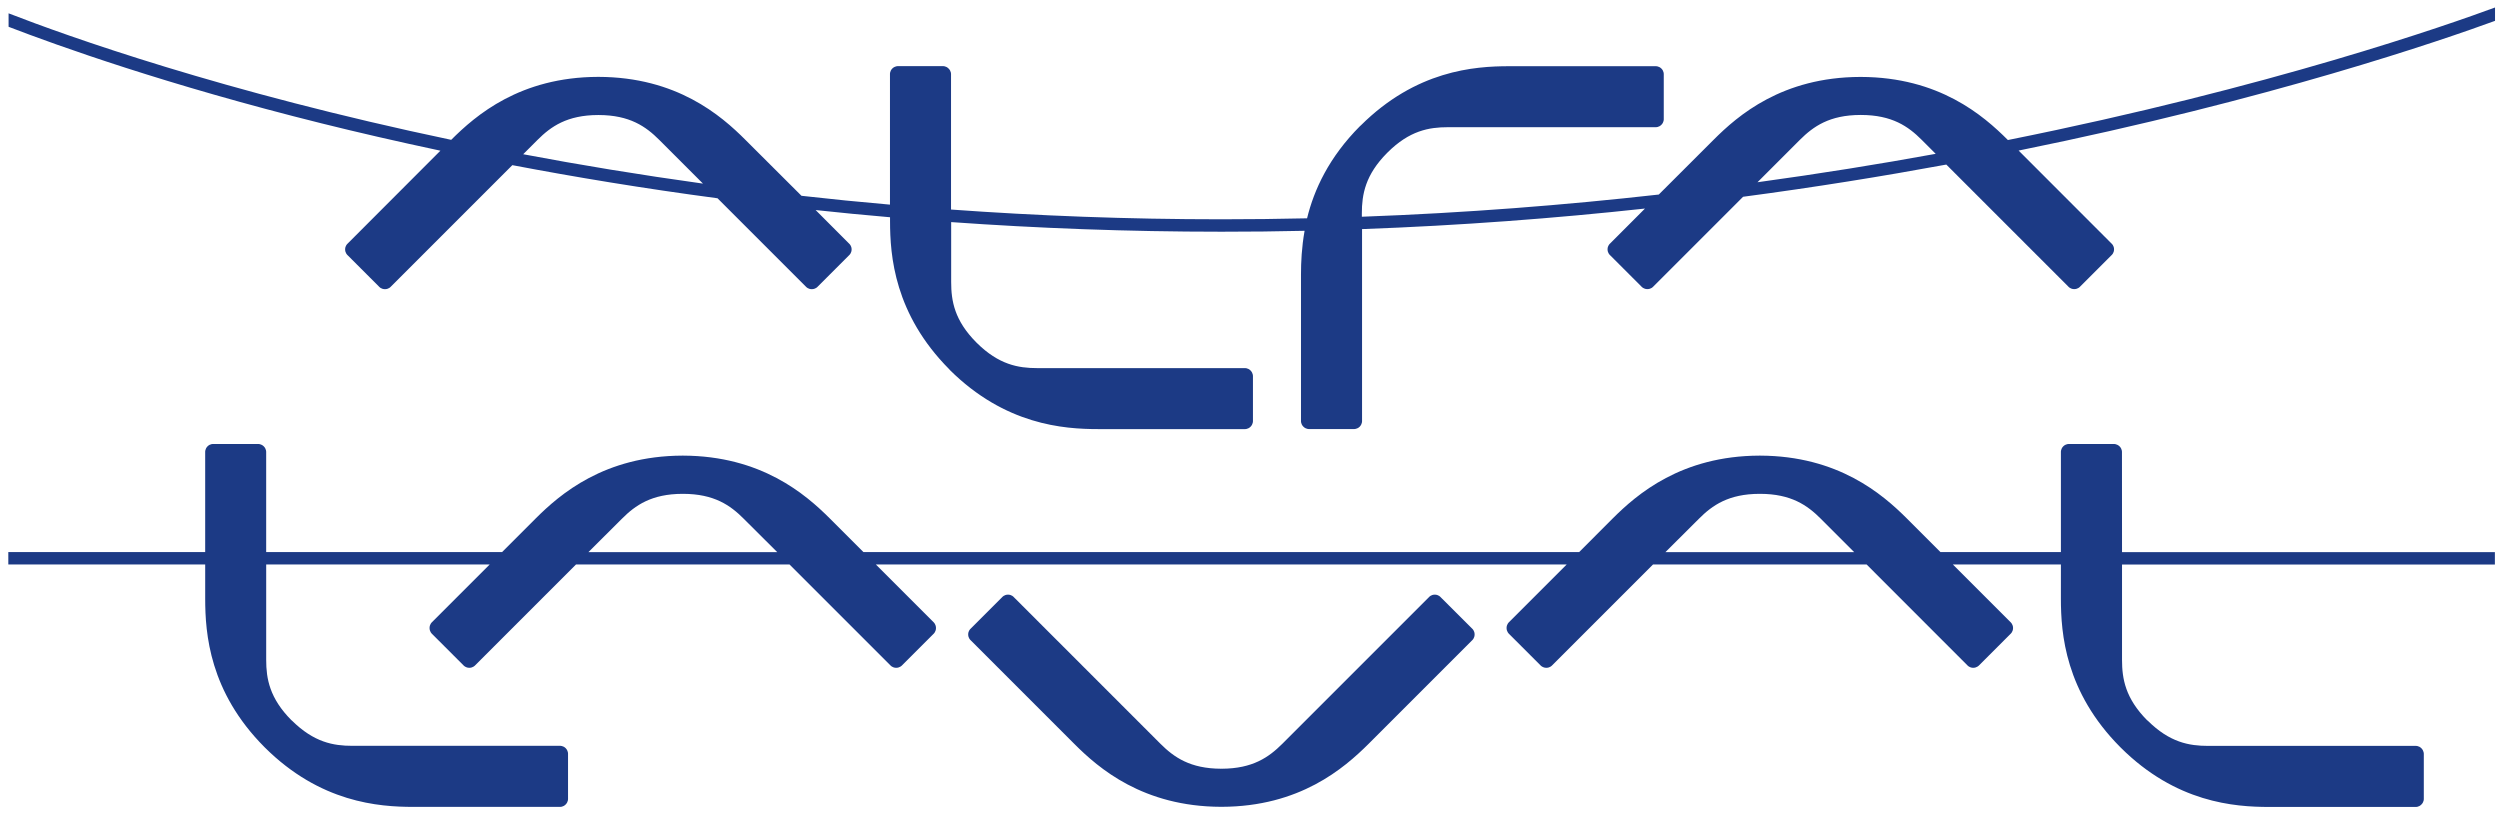
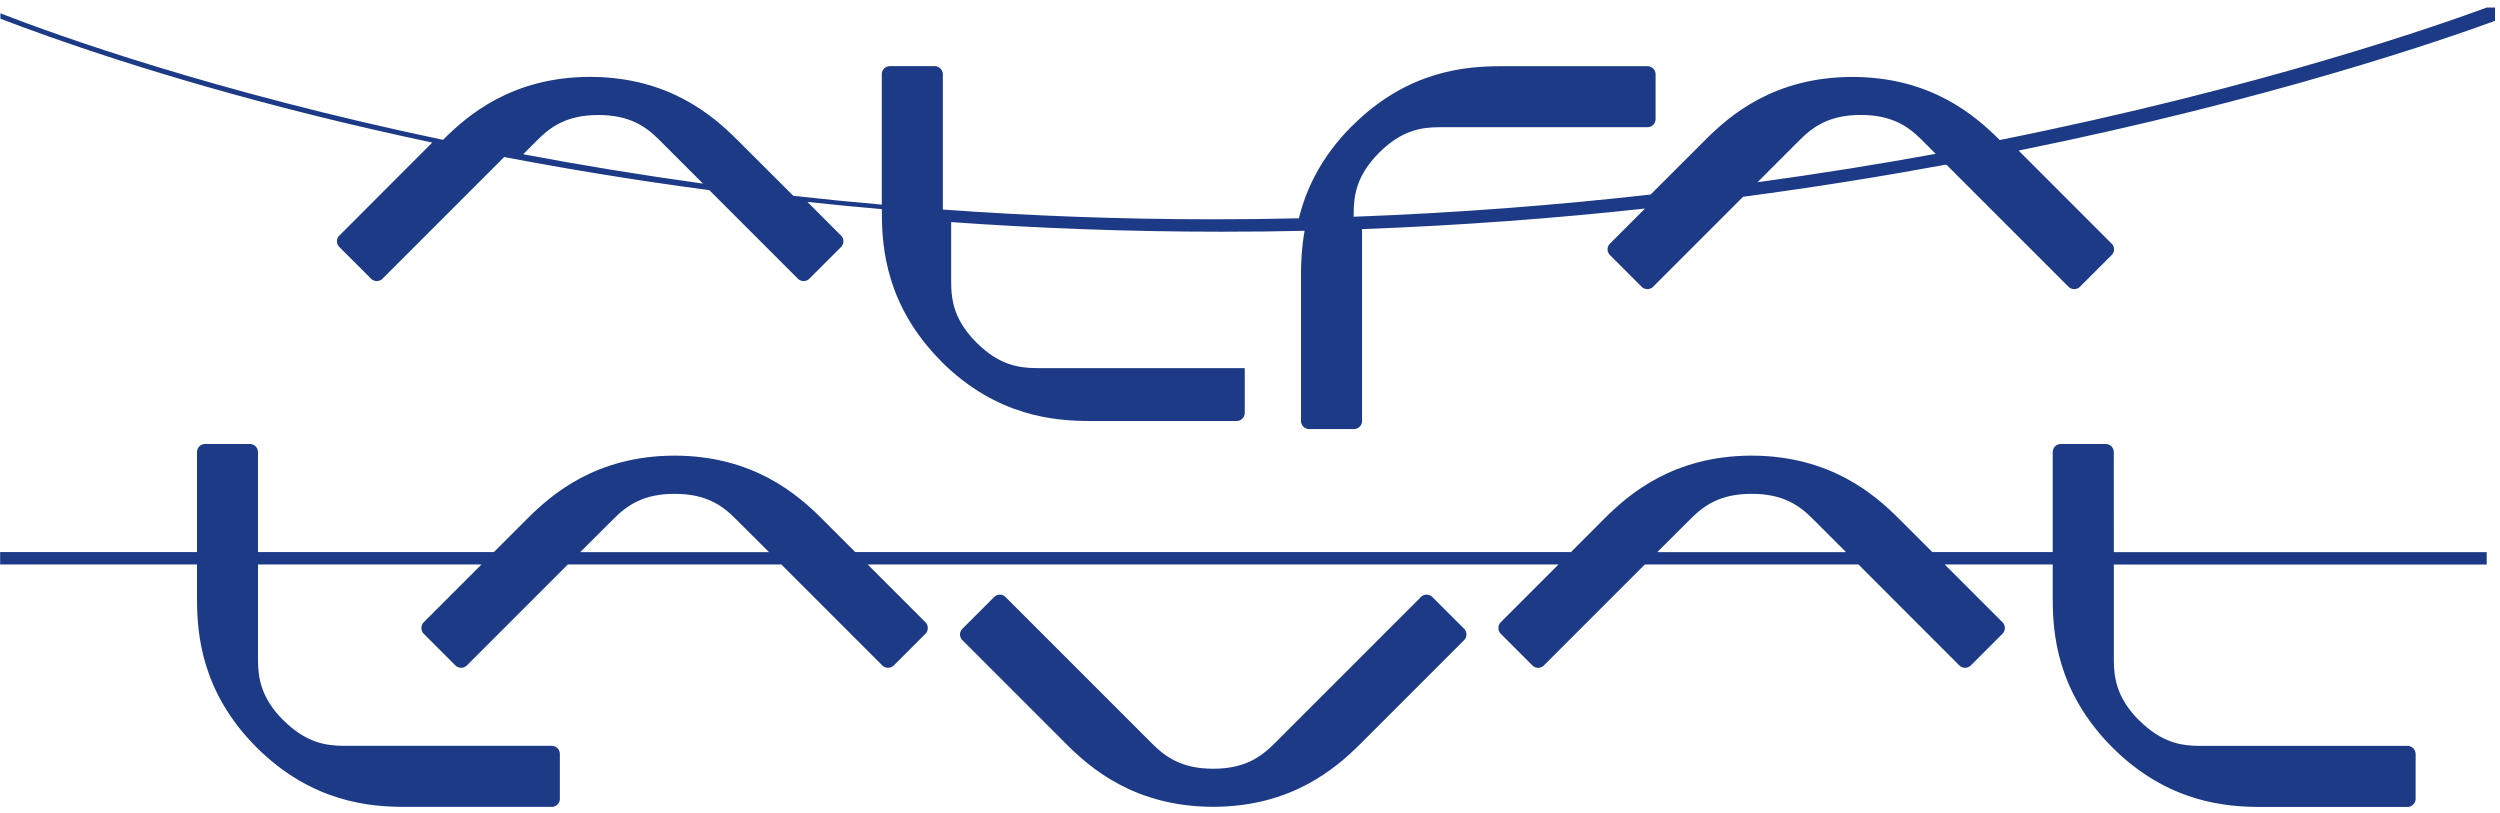
<svg xmlns="http://www.w3.org/2000/svg" xmlns:ns1="http://www.inkscape.org/namespaces/inkscape" xmlns:ns2="http://sodipodi.sourceforge.net/DTD/sodipodi-0.dtd" width="177.866" height="57.862" viewBox="0 0 47.06 15.309" version="1.1" id="svg16" ns1:version="1.0.1 (c497b03c, 2020-09-10)" ns2:docname="alfa.svg">
  <defs id="defs10" />
  <g ns1:label="Layer 1" ns1:groupmode="layer" id="layer1" transform="translate(-25.273,-121.987)">
    <g id="g20282" transform="matrix(1.232,0,0,1.232,-155.847,63.321)">
-       <path style="fill:#1c3a85;fill-opacity:1;fill-rule:nonzero;stroke:none;stroke-width:0.353" d="m 176.589,49.969 c -0.106,-0.106 -0.182,-0.182 -0.214,-0.214 -0.205,-0.205 -0.452,-0.379 -0.926,-0.38 h -0.01 c -0.473,0.001 -0.719,0.175 -0.925,0.38 -0.066,0.068 -0.327,0.327 -0.648,0.648 0.955,-0.131 1.863,-0.277 2.722,-0.434 m -18.834,0.455 c -0.331,-0.331 -0.599,-0.599 -0.668,-0.668 -0.205,-0.205 -0.452,-0.379 -0.926,-0.38 h -0.008 c -0.474,0.001 -0.721,0.175 -0.926,0.38 -0.032,0.033 -0.11,0.11 -0.219,0.219 0.861,0.163 1.778,0.314 2.748,0.449 m 27.38,-2.69 v 0.203 c -0.788,0.288 -3.426,1.202 -7.279,1.982 0.445,0.445 1.421,1.422 1.421,1.422 0,0 0.037,0.03 0.037,0.087 0,0.058 -0.037,0.088 -0.037,0.088 l -0.484,0.484 c 0,0 -0.03,0.036 -0.088,0.036 -0.057,0 -0.087,-0.036 -0.087,-0.036 0,0 -1.22,-1.22 -1.867,-1.867 -0.972,0.179 -2.009,0.347 -3.105,0.492 -0.634,0.634 -1.375,1.375 -1.375,1.375 0,0 -0.03,0.036 -0.087,0.036 -0.058,0 -0.088,-0.036 -0.088,-0.036 l -0.484,-0.484 c 0,0 -0.037,-0.03 -0.037,-0.088 0,-0.057 0.037,-0.087 0.037,-0.087 l 0.535,-0.536 c -1.37,0.149 -2.815,0.259 -4.323,0.314 v 2.931 c 0,0 0.004,0.047 -0.036,0.088 -0.04,0.04 -0.088,0.036 -0.088,0.036 h -0.685 c 0,0 -0.047,0.004 -0.087,-0.036 -0.041,-0.04 -0.037,-0.088 -0.037,-0.088 v -2.239 c 0,-0.183 0.01,-0.412 0.055,-0.666 -0.419,0.01 -0.842,0.014 -1.269,0.014 -1.443,0 -2.824,-0.054 -4.131,-0.147 v 0.915 c 0,0.291 0.051,0.588 0.384,0.923 l 0.007,0.007 c 0.335,0.333 0.634,0.386 0.923,0.386 h 3.172 c 0,0 0.048,-0.004 0.088,0.036 0.04,0.04 0.037,0.088 0.037,0.088 v 0.684 c 0,0 0.003,0.048 -0.037,0.088 -0.04,0.04 -0.088,0.036 -0.088,0.036 h -2.238 c -0.532,0 -1.424,-0.065 -2.27,-0.905 l -0.005,-0.007 c -0.841,-0.845 -0.907,-1.736 -0.907,-2.268 v -0.057 c -0.386,-0.033 -0.766,-0.07 -1.137,-0.11 l 0.513,0.514 c 0,0 0.037,0.03 0.037,0.087 0,0.058 -0.037,0.088 -0.037,0.088 l -0.484,0.484 c 0,0 -0.03,0.036 -0.088,0.036 -0.057,0 -0.087,-0.036 -0.087,-0.036 0,0 -0.725,-0.725 -1.353,-1.353 -1.13,-0.15 -2.179,-0.324 -3.135,-0.506 -0.649,0.649 -1.859,1.859 -1.859,1.859 0,0 -0.03,0.036 -0.087,0.036 -0.058,0 -0.088,-0.036 -0.088,-0.036 l -0.484,-0.484 c 0,0 -0.037,-0.03 -0.037,-0.088 0,-0.057 0.037,-0.087 0.037,-0.087 l 1.419,-1.421 c -0.661,-0.141 -1.269,-0.281 -1.818,-0.418 -2.363,-0.588 -4.024,-1.184 -4.78,-1.475 V 47.822 c 0.887,0.345 3.273,1.2 6.763,1.933 0.376,-0.376 1.053,-0.959 2.243,-0.962 h 0.008 c 1.193,0.003 1.87,0.587 2.245,0.963 0.138,0.136 0.507,0.507 0.856,0.854 0.441,0.05 0.893,0.095 1.352,0.135 V 48.753 c 0,0 -0.004,-0.048 0.036,-0.088 0.041,-0.04 0.088,-0.036 0.088,-0.036 h 0.685 c 0,0 0.047,-0.004 0.087,0.037 0.041,0.04 0.037,0.087 0.037,0.087 v 2.067 c 1.313,0.095 2.693,0.149 4.131,0.149 0.441,0 0.876,-0.005 1.309,-0.015 0.106,-0.435 0.333,-0.932 0.812,-1.412 l 0.007,-0.005 c 0.845,-0.842 1.736,-0.907 2.268,-0.907 h 2.239 c 0,0 0.047,-0.004 0.088,0.036 0.04,0.04 0.036,0.088 0.036,0.088 v 0.684 c 0,0 0.004,0.048 -0.037,0.088 -0.04,0.04 -0.087,0.036 -0.087,0.036 h -3.174 c -0.289,0 -0.587,0.052 -0.922,0.386 l -0.007,0.007 c -0.333,0.335 -0.386,0.634 -0.386,0.923 v 0.052 c 1.587,-0.058 3.105,-0.178 4.537,-0.339 0.342,-0.342 0.7,-0.7 0.835,-0.834 0.375,-0.376 1.051,-0.96 2.243,-0.963 h 0.01 c 1.193,0.003 1.869,0.587 2.245,0.963 l 10e-4,0.001 c 4.027,-0.808 6.744,-1.767 7.44,-2.024 m -9.788,8.321 c -0.256,-0.256 -0.455,-0.455 -0.511,-0.511 -0.205,-0.205 -0.452,-0.379 -0.926,-0.38 h -0.01 c -0.473,0.001 -0.721,0.175 -0.925,0.38 -0.058,0.057 -0.256,0.255 -0.513,0.511 z m -16.455,0 c -0.256,-0.256 -0.455,-0.455 -0.513,-0.511 -0.204,-0.205 -0.452,-0.379 -0.925,-0.38 h -0.01 c -0.473,0.001 -0.721,0.175 -0.925,0.38 -0.058,0.057 -0.256,0.255 -0.513,0.511 z m 20.547,0 h 5.697 v 0.189 h -5.697 v 1.457 c 0,0.289 0.051,0.587 0.384,0.923 l 0.008,0.005 c 0.335,0.333 0.633,0.386 0.922,0.386 h 3.172 c 0,0 0.048,-0.004 0.088,0.036 0.04,0.041 0.037,0.088 0.037,0.088 v 0.685 c 0,0 0.004,0.047 -0.037,0.087 -0.04,0.041 -0.087,0.037 -0.087,0.037 h -2.239 c -0.532,0 -1.424,-0.066 -2.268,-0.907 l -0.007,-0.007 c -0.841,-0.845 -0.907,-1.736 -0.907,-2.268 V 56.243 h -1.651 c 0.43,0.43 0.883,0.883 0.883,0.883 0,0 0.037,0.032 0.037,0.088 0,0.057 -0.037,0.088 -0.037,0.088 l -0.484,0.484 c 0,0 -0.032,0.036 -0.088,0.036 -0.057,0 -0.088,-0.037 -0.088,-0.037 l -1.541,-1.542 h -3.263 c -0.661,0.663 -1.542,1.542 -1.542,1.542 0,0 -0.03,0.037 -0.088,0.037 -0.057,0 -0.088,-0.036 -0.088,-0.036 l -0.484,-0.484 c 0,0 -0.036,-0.032 -0.036,-0.088 0,-0.057 0.036,-0.088 0.036,-0.088 0,0 0.453,-0.453 0.883,-0.883 h -10.556 c 0.43,0.43 0.883,0.883 0.883,0.883 0,0 0.036,0.032 0.036,0.088 0,0.057 -0.036,0.088 -0.036,0.088 l -0.484,0.484 c 0,0 -0.032,0.036 -0.088,0.036 -0.058,0 -0.088,-0.037 -0.088,-0.037 0,0 -0.881,-0.879 -1.542,-1.542 h -3.262 c -0.663,0.663 -1.542,1.542 -1.542,1.542 0,0 -0.032,0.037 -0.088,0.037 -0.057,0 -0.088,-0.036 -0.088,-0.036 l -0.484,-0.484 c 0,0 -0.036,-0.032 -0.036,-0.088 0,-0.057 0.036,-0.088 0.036,-0.088 0,0 0.453,-0.453 0.883,-0.883 h -3.415 v 1.457 c 0,0.289 0.052,0.587 0.386,0.923 l 0.007,0.005 c 0.336,0.333 0.634,0.386 0.923,0.386 h 3.172 c 0,0 0.048,-0.004 0.088,0.036 0.04,0.041 0.036,0.088 0.036,0.088 v 0.685 c 0,0 0.004,0.047 -0.036,0.087 -0.04,0.041 -0.087,0.037 -0.087,0.037 h -2.241 c -0.531,0 -1.422,-0.066 -2.268,-0.907 l -0.007,-0.007 c -0.841,-0.845 -0.905,-1.736 -0.905,-2.268 v -0.522 h -3.008 V 56.054 h 3.008 v -1.528 c 0,0 -0.004,-0.047 0.036,-0.088 0.04,-0.04 0.088,-0.036 0.088,-0.036 h 0.685 c 0,0 0.047,-0.003 0.087,0.037 0.04,0.04 0.036,0.088 0.036,0.088 v 1.527 h 3.604 c 0.225,-0.223 0.42,-0.419 0.511,-0.511 0.376,-0.376 1.053,-0.959 2.245,-0.963 h 0.01 c 1.192,0.004 1.869,0.587 2.245,0.963 0.091,0.092 0.287,0.288 0.511,0.511 h 10.935 c 0.223,-0.223 0.419,-0.419 0.51,-0.511 0.376,-0.376 1.053,-0.959 2.245,-0.963 h 0.01 c 1.192,0.004 1.869,0.587 2.245,0.963 0.091,0.092 0.288,0.288 0.511,0.511 h 1.84 v -1.528 c 0,0 -0.004,-0.047 0.036,-0.088 0.041,-0.04 0.088,-0.036 0.088,-0.036 h 0.685 c 0,0 0.047,-0.003 0.088,0.037 0.04,0.04 0.036,0.088 0.036,0.088 z m -9.892,1.257 c 0,0.058 -0.036,0.088 -0.036,0.088 0,0 -1.299,1.298 -1.583,1.583 -0.378,0.376 -1.053,0.96 -2.246,0.963 h -0.008 c -1.193,-0.003 -1.87,-0.587 -2.245,-0.963 -0.285,-0.285 -1.583,-1.583 -1.583,-1.583 0,0 -0.037,-0.03 -0.037,-0.088 0,-0.057 0.037,-0.087 0.037,-0.087 l 0.484,-0.484 c 0,0 0.03,-0.037 0.088,-0.037 0.057,0 0.087,0.037 0.087,0.037 0,0 2.038,2.037 2.243,2.243 0.205,0.204 0.452,0.379 0.926,0.38 v -0.001 h 0.008 v 0.001 c 0.474,-0.001 0.721,-0.176 0.926,-0.38 0.207,-0.207 2.243,-2.243 2.243,-2.243 0,0 0.03,-0.037 0.087,-0.037 0.058,0 0.088,0.037 0.088,0.037 l 0.485,0.484 c 0,0 0.036,0.03 0.036,0.087" id="path19571" />
+       <path style="fill:#1c3a85;fill-opacity:1;fill-rule:nonzero;stroke:none;stroke-width:0.353" d="m 176.589,49.969 c -0.106,-0.106 -0.182,-0.182 -0.214,-0.214 -0.205,-0.205 -0.452,-0.379 -0.926,-0.38 h -0.01 c -0.473,0.001 -0.719,0.175 -0.925,0.38 -0.066,0.068 -0.327,0.327 -0.648,0.648 0.955,-0.131 1.863,-0.277 2.722,-0.434 m -18.834,0.455 c -0.331,-0.331 -0.599,-0.599 -0.668,-0.668 -0.205,-0.205 -0.452,-0.379 -0.926,-0.38 h -0.008 c -0.474,0.001 -0.721,0.175 -0.926,0.38 -0.032,0.033 -0.11,0.11 -0.219,0.219 0.861,0.163 1.778,0.314 2.748,0.449 m 27.38,-2.69 v 0.203 c -0.788,0.288 -3.426,1.202 -7.279,1.982 0.445,0.445 1.421,1.422 1.421,1.422 0,0 0.037,0.03 0.037,0.087 0,0.058 -0.037,0.088 -0.037,0.088 l -0.484,0.484 c 0,0 -0.03,0.036 -0.088,0.036 -0.057,0 -0.087,-0.036 -0.087,-0.036 0,0 -1.22,-1.22 -1.867,-1.867 -0.972,0.179 -2.009,0.347 -3.105,0.492 -0.634,0.634 -1.375,1.375 -1.375,1.375 0,0 -0.03,0.036 -0.087,0.036 -0.058,0 -0.088,-0.036 -0.088,-0.036 l -0.484,-0.484 c 0,0 -0.037,-0.03 -0.037,-0.088 0,-0.057 0.037,-0.087 0.037,-0.087 l 0.535,-0.536 c -1.37,0.149 -2.815,0.259 -4.323,0.314 v 2.931 c 0,0 0.004,0.047 -0.036,0.088 -0.04,0.04 -0.088,0.036 -0.088,0.036 h -0.685 c 0,0 -0.047,0.004 -0.087,-0.036 -0.041,-0.04 -0.037,-0.088 -0.037,-0.088 v -2.239 c 0,-0.183 0.01,-0.412 0.055,-0.666 -0.419,0.01 -0.842,0.014 -1.269,0.014 -1.443,0 -2.824,-0.054 -4.131,-0.147 v 0.915 c 0,0.291 0.051,0.588 0.384,0.923 l 0.007,0.007 c 0.335,0.333 0.634,0.386 0.923,0.386 h 3.172 v 0.684 c 0,0 0.003,0.048 -0.037,0.088 -0.04,0.04 -0.088,0.036 -0.088,0.036 h -2.238 c -0.532,0 -1.424,-0.065 -2.27,-0.905 l -0.005,-0.007 c -0.841,-0.845 -0.907,-1.736 -0.907,-2.268 v -0.057 c -0.386,-0.033 -0.766,-0.07 -1.137,-0.11 l 0.513,0.514 c 0,0 0.037,0.03 0.037,0.087 0,0.058 -0.037,0.088 -0.037,0.088 l -0.484,0.484 c 0,0 -0.03,0.036 -0.088,0.036 -0.057,0 -0.087,-0.036 -0.087,-0.036 0,0 -0.725,-0.725 -1.353,-1.353 -1.13,-0.15 -2.179,-0.324 -3.135,-0.506 -0.649,0.649 -1.859,1.859 -1.859,1.859 0,0 -0.03,0.036 -0.087,0.036 -0.058,0 -0.088,-0.036 -0.088,-0.036 l -0.484,-0.484 c 0,0 -0.037,-0.03 -0.037,-0.088 0,-0.057 0.037,-0.087 0.037,-0.087 l 1.419,-1.421 c -0.661,-0.141 -1.269,-0.281 -1.818,-0.418 -2.363,-0.588 -4.024,-1.184 -4.78,-1.475 V 47.822 c 0.887,0.345 3.273,1.2 6.763,1.933 0.376,-0.376 1.053,-0.959 2.243,-0.962 h 0.008 c 1.193,0.003 1.87,0.587 2.245,0.963 0.138,0.136 0.507,0.507 0.856,0.854 0.441,0.05 0.893,0.095 1.352,0.135 V 48.753 c 0,0 -0.004,-0.048 0.036,-0.088 0.041,-0.04 0.088,-0.036 0.088,-0.036 h 0.685 c 0,0 0.047,-0.004 0.087,0.037 0.041,0.04 0.037,0.087 0.037,0.087 v 2.067 c 1.313,0.095 2.693,0.149 4.131,0.149 0.441,0 0.876,-0.005 1.309,-0.015 0.106,-0.435 0.333,-0.932 0.812,-1.412 l 0.007,-0.005 c 0.845,-0.842 1.736,-0.907 2.268,-0.907 h 2.239 c 0,0 0.047,-0.004 0.088,0.036 0.04,0.04 0.036,0.088 0.036,0.088 v 0.684 c 0,0 0.004,0.048 -0.037,0.088 -0.04,0.04 -0.087,0.036 -0.087,0.036 h -3.174 c -0.289,0 -0.587,0.052 -0.922,0.386 l -0.007,0.007 c -0.333,0.335 -0.386,0.634 -0.386,0.923 v 0.052 c 1.587,-0.058 3.105,-0.178 4.537,-0.339 0.342,-0.342 0.7,-0.7 0.835,-0.834 0.375,-0.376 1.051,-0.96 2.243,-0.963 h 0.01 c 1.193,0.003 1.869,0.587 2.245,0.963 l 10e-4,0.001 c 4.027,-0.808 6.744,-1.767 7.44,-2.024 m -9.788,8.321 c -0.256,-0.256 -0.455,-0.455 -0.511,-0.511 -0.205,-0.205 -0.452,-0.379 -0.926,-0.38 h -0.01 c -0.473,0.001 -0.721,0.175 -0.925,0.38 -0.058,0.057 -0.256,0.255 -0.513,0.511 z m -16.455,0 c -0.256,-0.256 -0.455,-0.455 -0.513,-0.511 -0.204,-0.205 -0.452,-0.379 -0.925,-0.38 h -0.01 c -0.473,0.001 -0.721,0.175 -0.925,0.38 -0.058,0.057 -0.256,0.255 -0.513,0.511 z m 20.547,0 h 5.697 v 0.189 h -5.697 v 1.457 c 0,0.289 0.051,0.587 0.384,0.923 l 0.008,0.005 c 0.335,0.333 0.633,0.386 0.922,0.386 h 3.172 c 0,0 0.048,-0.004 0.088,0.036 0.04,0.041 0.037,0.088 0.037,0.088 v 0.685 c 0,0 0.004,0.047 -0.037,0.087 -0.04,0.041 -0.087,0.037 -0.087,0.037 h -2.239 c -0.532,0 -1.424,-0.066 -2.268,-0.907 l -0.007,-0.007 c -0.841,-0.845 -0.907,-1.736 -0.907,-2.268 V 56.243 h -1.651 c 0.43,0.43 0.883,0.883 0.883,0.883 0,0 0.037,0.032 0.037,0.088 0,0.057 -0.037,0.088 -0.037,0.088 l -0.484,0.484 c 0,0 -0.032,0.036 -0.088,0.036 -0.057,0 -0.088,-0.037 -0.088,-0.037 l -1.541,-1.542 h -3.263 c -0.661,0.663 -1.542,1.542 -1.542,1.542 0,0 -0.03,0.037 -0.088,0.037 -0.057,0 -0.088,-0.036 -0.088,-0.036 l -0.484,-0.484 c 0,0 -0.036,-0.032 -0.036,-0.088 0,-0.057 0.036,-0.088 0.036,-0.088 0,0 0.453,-0.453 0.883,-0.883 h -10.556 c 0.43,0.43 0.883,0.883 0.883,0.883 0,0 0.036,0.032 0.036,0.088 0,0.057 -0.036,0.088 -0.036,0.088 l -0.484,0.484 c 0,0 -0.032,0.036 -0.088,0.036 -0.058,0 -0.088,-0.037 -0.088,-0.037 0,0 -0.881,-0.879 -1.542,-1.542 h -3.262 c -0.663,0.663 -1.542,1.542 -1.542,1.542 0,0 -0.032,0.037 -0.088,0.037 -0.057,0 -0.088,-0.036 -0.088,-0.036 l -0.484,-0.484 c 0,0 -0.036,-0.032 -0.036,-0.088 0,-0.057 0.036,-0.088 0.036,-0.088 0,0 0.453,-0.453 0.883,-0.883 h -3.415 v 1.457 c 0,0.289 0.052,0.587 0.386,0.923 l 0.007,0.005 c 0.336,0.333 0.634,0.386 0.923,0.386 h 3.172 c 0,0 0.048,-0.004 0.088,0.036 0.04,0.041 0.036,0.088 0.036,0.088 v 0.685 c 0,0 0.004,0.047 -0.036,0.087 -0.04,0.041 -0.087,0.037 -0.087,0.037 h -2.241 c -0.531,0 -1.422,-0.066 -2.268,-0.907 l -0.007,-0.007 c -0.841,-0.845 -0.905,-1.736 -0.905,-2.268 v -0.522 h -3.008 V 56.054 h 3.008 v -1.528 c 0,0 -0.004,-0.047 0.036,-0.088 0.04,-0.04 0.088,-0.036 0.088,-0.036 h 0.685 c 0,0 0.047,-0.003 0.087,0.037 0.04,0.04 0.036,0.088 0.036,0.088 v 1.527 h 3.604 c 0.225,-0.223 0.42,-0.419 0.511,-0.511 0.376,-0.376 1.053,-0.959 2.245,-0.963 h 0.01 c 1.192,0.004 1.869,0.587 2.245,0.963 0.091,0.092 0.287,0.288 0.511,0.511 h 10.935 c 0.223,-0.223 0.419,-0.419 0.51,-0.511 0.376,-0.376 1.053,-0.959 2.245,-0.963 h 0.01 c 1.192,0.004 1.869,0.587 2.245,0.963 0.091,0.092 0.288,0.288 0.511,0.511 h 1.84 v -1.528 c 0,0 -0.004,-0.047 0.036,-0.088 0.041,-0.04 0.088,-0.036 0.088,-0.036 h 0.685 c 0,0 0.047,-0.003 0.088,0.037 0.04,0.04 0.036,0.088 0.036,0.088 z m -9.892,1.257 c 0,0.058 -0.036,0.088 -0.036,0.088 0,0 -1.299,1.298 -1.583,1.583 -0.378,0.376 -1.053,0.96 -2.246,0.963 h -0.008 c -1.193,-0.003 -1.87,-0.587 -2.245,-0.963 -0.285,-0.285 -1.583,-1.583 -1.583,-1.583 0,0 -0.037,-0.03 -0.037,-0.088 0,-0.057 0.037,-0.087 0.037,-0.087 l 0.484,-0.484 c 0,0 0.03,-0.037 0.088,-0.037 0.057,0 0.087,0.037 0.087,0.037 0,0 2.038,2.037 2.243,2.243 0.205,0.204 0.452,0.379 0.926,0.38 v -0.001 h 0.008 v 0.001 c 0.474,-0.001 0.721,-0.176 0.926,-0.38 0.207,-0.207 2.243,-2.243 2.243,-2.243 0,0 0.03,-0.037 0.087,-0.037 0.058,0 0.088,0.037 0.088,0.037 l 0.485,0.484 c 0,0 0.036,0.03 0.036,0.087" id="path19571" />
    </g>
  </g>
</svg>